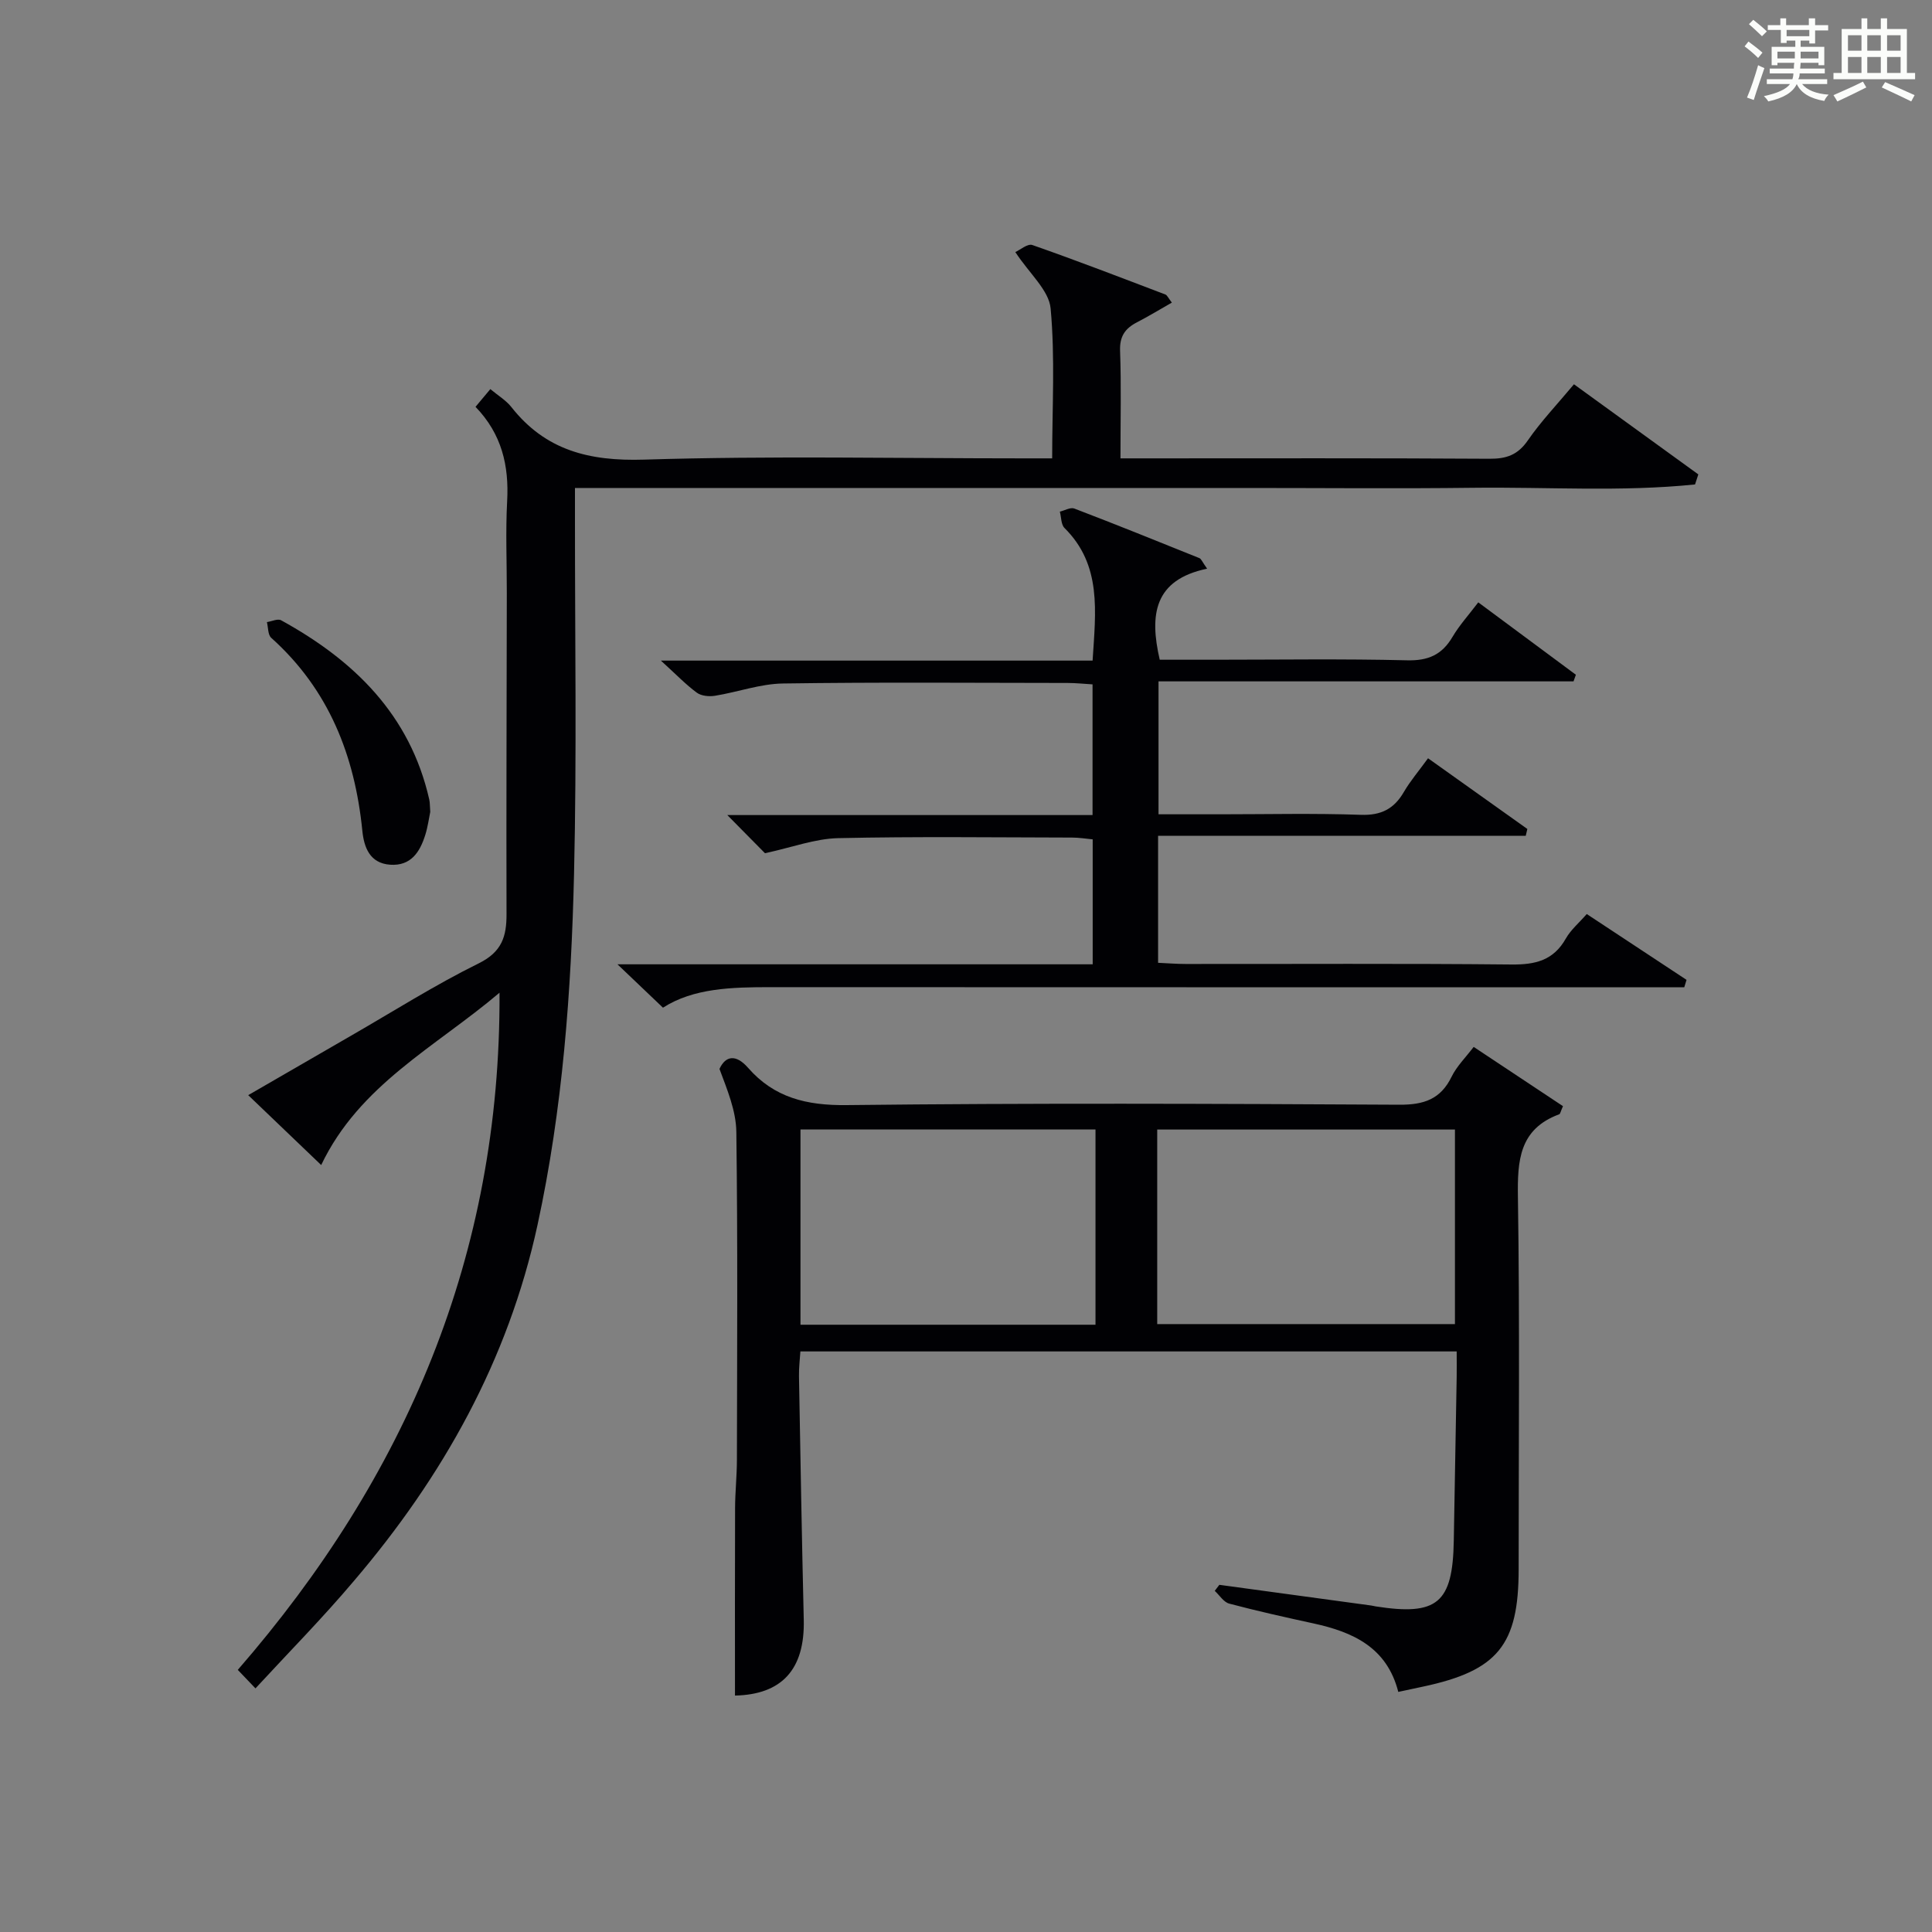
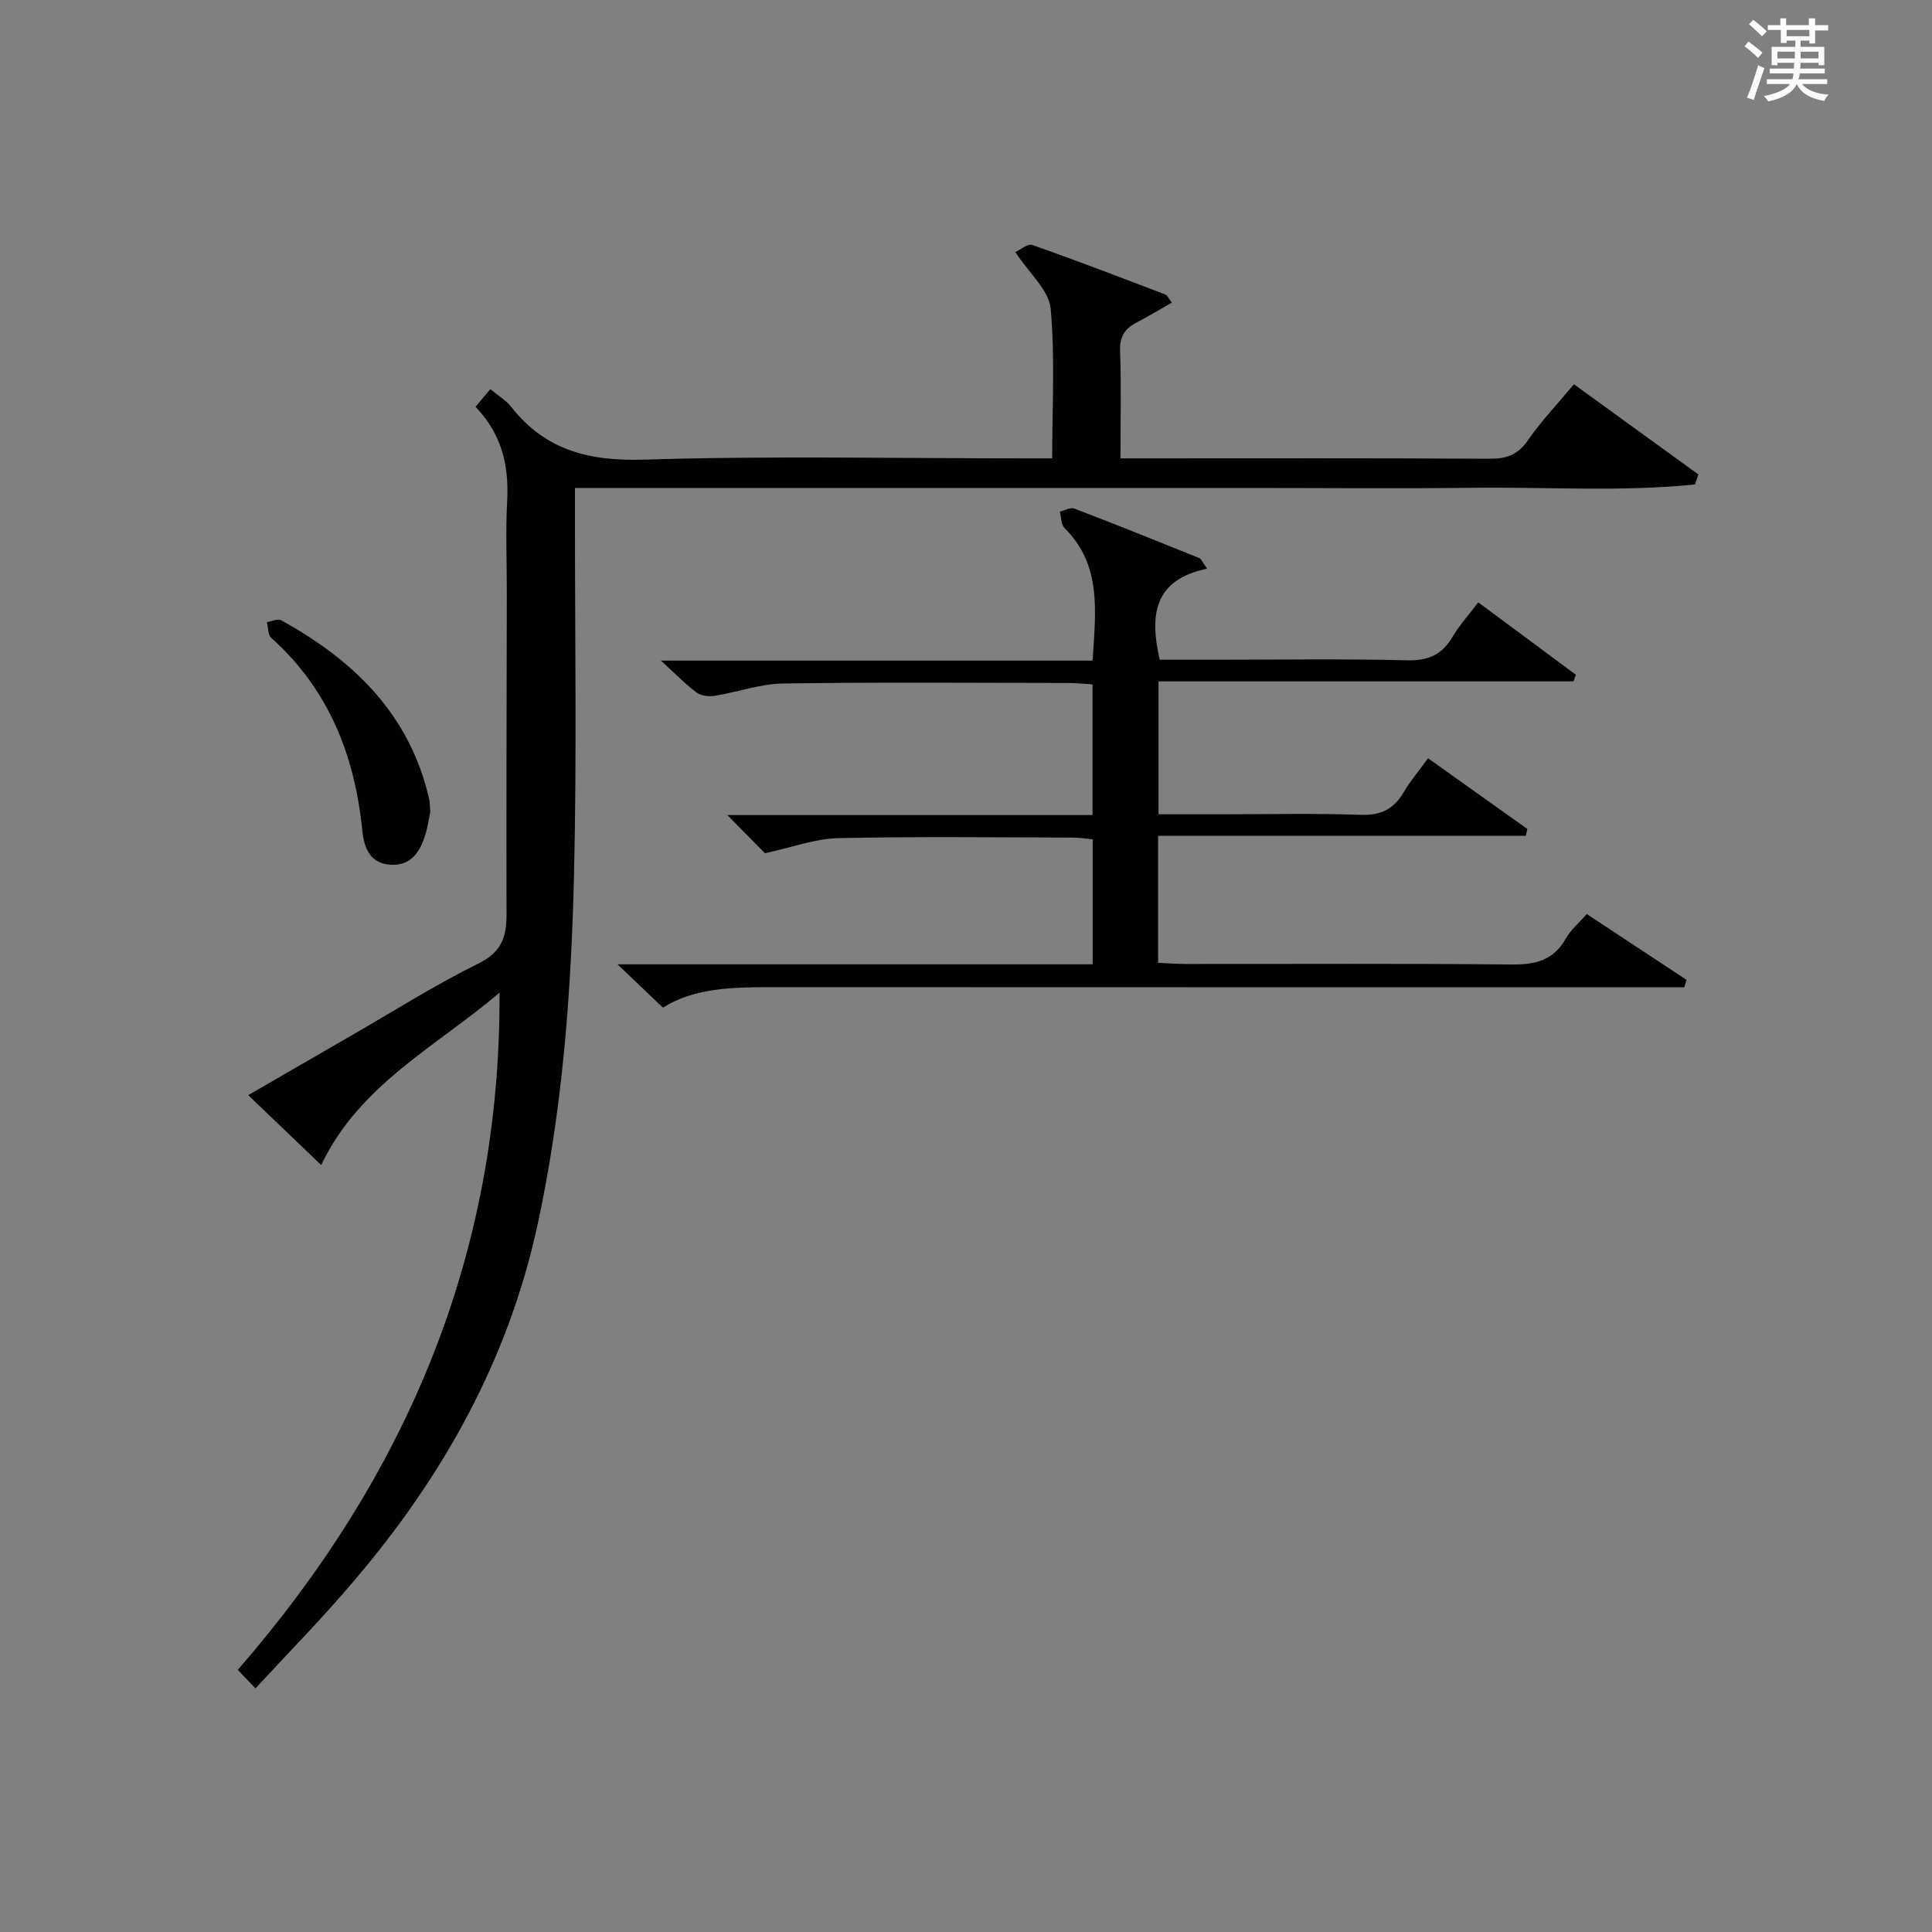
<svg xmlns="http://www.w3.org/2000/svg" version="1.1" id="漢_ZDIC_典" x="0px" y="0px" viewBox="0 0 400 400" style="enable-background:new 0 0 400 400;" xml:space="preserve">
  <rect x="0" y="0" width="400" height="400" fill="#808080" stroke="none" />
  <style type="text/css">
	.st1{fill:#010104;}
	.st0{fill:#fbfcfa;}
</style>
  <g>
-     <path class="st0" d="M361.2,9.6l0.8-1c0.9,0.7,1.9,1.4,2.9,2.3L364,12C363,11,362,10.2,361.2,9.6z M361.7,20.2   c0.9-2.1,1.6-4.3,2.3-6.7c0.4,0.2,0.8,0.4,1.3,0.6c-0.7,2.1-1.5,4.3-2.2,6.6L361.7,20.2z M362.1,5l0.9-0.9c1,0.8,2,1.6,2.8,2.4   l-1,1C363.9,6.6,363,5.8,362.1,5z M374.6,3.8h1.2v1.4h2.7v1.1h-2.7v2.7h-1.2V8.4h-1.8v1.3h4.9v3.8h-1.2v-0.5h-3.7   c0,0.4-0.1,0.9-0.1,1.2h5.1v1h-5.2c0,0.5-0.1,0.9-0.3,1.2h6v1h-5.2c1.1,1.3,2.9,2,5.5,2.2c-0.4,0.4-0.7,0.8-0.9,1.3   c-2.9-0.5-4.8-1.6-5.7-3.5H372c-0.8,1.7-2.7,2.9-5.9,3.6c-0.2-0.4-0.6-0.8-0.9-1.1c2.8-0.6,4.6-1.4,5.4-2.5h-4.8v-1h5.3   c0.1-0.3,0.2-0.7,0.2-1.2h-4.9v-1h5c0-0.4,0-0.8,0.1-1.2H368v0.5h-1.2V9.7h4.9V8.4h-1.8v0.5h-1.2V6.2H366V5.2h2.6V3.8h1.2v1.4h4.7   V3.8z M368,12.1h3.6c0-0.4,0-0.9,0-1.4H368V12.1z M369.9,7.5h4.7V6.2h-4.7V7.5z M376.5,10.7h-3.7c0,0.5,0,1,0,1.4h3.7V10.7z" />
-     <path class="st0" d="M385.3,3.8h1.3V6h2.8V3.8h1.3V6h4.1v9.1h1.7v1.3h-16.9v-1.3h1.7V6h4.1V3.8z M385.7,16.9l0.7,1.2   c-1.8,0.9-3.8,1.9-6,2.9c-0.2-0.4-0.5-0.8-0.8-1.3C381.9,18.7,383.9,17.8,385.7,16.9z M382.6,10.5h2.8V7.3h-2.8V10.5z M382.6,15.1   h2.8v-3.3h-2.8V15.1z M386.6,10.5h2.8V7.3h-2.8V10.5z M386.6,15.1h2.8v-3.3h-2.8V15.1z M390.3,17c2.1,0.9,4.1,1.8,6.1,2.7l-0.7,1.3   c-2.2-1.1-4.2-2-6.1-2.9L390.3,17z M393.5,7.3h-2.8v3.2h2.8V7.3z M390.7,15.1h2.8v-3.3h-2.8V15.1z" />
+     <path class="st0" d="M361.2,9.6l0.8-1c0.9,0.7,1.9,1.4,2.9,2.3L364,12C363,11,362,10.2,361.2,9.6z M361.7,20.2   c0.9-2.1,1.6-4.3,2.3-6.7c0.4,0.2,0.8,0.4,1.3,0.6c-0.7,2.1-1.5,4.3-2.2,6.6L361.7,20.2M362.1,5l0.9-0.9c1,0.8,2,1.6,2.8,2.4   l-1,1C363.9,6.6,363,5.8,362.1,5z M374.6,3.8h1.2v1.4h2.7v1.1h-2.7v2.7h-1.2V8.4h-1.8v1.3h4.9v3.8h-1.2v-0.5h-3.7   c0,0.4-0.1,0.9-0.1,1.2h5.1v1h-5.2c0,0.5-0.1,0.9-0.3,1.2h6v1h-5.2c1.1,1.3,2.9,2,5.5,2.2c-0.4,0.4-0.7,0.8-0.9,1.3   c-2.9-0.5-4.8-1.6-5.7-3.5H372c-0.8,1.7-2.7,2.9-5.9,3.6c-0.2-0.4-0.6-0.8-0.9-1.1c2.8-0.6,4.6-1.4,5.4-2.5h-4.8v-1h5.3   c0.1-0.3,0.2-0.7,0.2-1.2h-4.9v-1h5c0-0.4,0-0.8,0.1-1.2H368v0.5h-1.2V9.7h4.9V8.4h-1.8v0.5h-1.2V6.2H366V5.2h2.6V3.8h1.2v1.4h4.7   V3.8z M368,12.1h3.6c0-0.4,0-0.9,0-1.4H368V12.1z M369.9,7.5h4.7V6.2h-4.7V7.5z M376.5,10.7h-3.7c0,0.5,0,1,0,1.4h3.7V10.7z" />
    <path class="st1" d="M52.89,349.56c-1.36-1.42-2.24-2.34-3.66-3.83c34.73-39.96,54.46-85.8,54.19-140.2c-13.26,11.25-28.99,19.04-36.92,35.68   c-5-4.78-9.78-9.36-15.11-14.47c7.37-4.26,14.31-8.29,21.26-12.29c8.79-5.06,17.39-10.52,26.47-15c4.79-2.37,5.77-5.56,5.75-10.21   c-0.06-22.17,0.03-44.33,0.06-66.5c0.01-6.33-0.27-12.68,0.07-19c0.4-7.34-1.11-13.88-6.55-19.51c1.05-1.25,1.95-2.33,3.07-3.67   c1.61,1.35,3.24,2.31,4.34,3.7c7.08,9.01,16.18,11.25,27.49,10.9c26.14-0.81,52.32-0.26,78.49-0.26c1.81,0,3.62,0,6,0   c0-10.56,0.62-20.87-0.32-31.04c-0.35-3.77-4.38-7.2-7.31-11.67c0.95-0.42,2.55-1.81,3.53-1.46c9.24,3.23,18.38,6.76,27.53,10.24   c0.38,0.14,0.59,0.71,1.35,1.68c-2.53,1.44-4.84,2.85-7.24,4.09c-2.44,1.26-3.59,2.9-3.48,5.88c0.26,7.15,0.08,14.32,0.08,22.28   c1.95,0,3.69,0,5.44,0c23.67,0,47.33-0.07,71,0.08c3.5,0.02,5.84-0.81,7.9-3.8c2.73-3.95,6.09-7.47,9.55-11.62   c8.61,6.24,17.18,12.45,25.75,18.66c-0.23,0.69-0.45,1.39-0.68,2.08c-15.27,1.57-30.65,0.5-45.97,0.69   c-15.5,0.19-31,0.04-46.5,0.04c-15.33,0-30.67,0-46,0c-15.5,0-31,0-46.5,0c-15.46,0-30.91,0-46.93,0c0,2.28,0,4.06,0,5.84   c-0.02,24.67,0.39,49.34-0.19,73.99c-0.57,24.41-2.35,48.73-7.56,72.74c-6.09,28.06-19.61,52.13-38.01,73.71   C66.85,334.93,59.84,342.03,52.89,349.56z" />
-     <path class="st1" d="M323.6,229.02c-0.5,1.1-0.56,1.6-0.78,1.68c-8.3,3.07-8.67,9.59-8.55,17.23c0.39,25.65,0.15,51.32,0.15,76.98   c0,15.67-4.34,20.99-19.77,24.28c-1.61,0.34-3.22,0.69-5.15,1.1c-2.35-9.23-9.39-12.4-17.57-14.18c-5.84-1.27-11.67-2.57-17.44-4.1   c-1.15-0.31-2-1.73-2.99-2.64c0.32-0.42,0.64-0.83,0.95-1.25c10.47,1.42,20.94,2.85,31.41,4.28c0.33,0.04,0.65,0.14,0.98,0.19   c12.75,1.99,15.93-0.69,16.15-13.59c0.2-11.31,0.41-22.62,0.6-33.93c0.03-1.63,0-3.27,0-5.27c-45.4,0-90.3,0-135.88,0   c-0.1,1.62-0.32,3.37-0.29,5.11c0.3,16.81,0.59,33.62,0.99,50.42c0.25,10.39-4.61,15.51-14.24,15.72c0-12.93-0.03-25.86,0.02-38.79   c0.01-3.32,0.37-6.63,0.38-9.95c0.04-22.66,0.18-45.32-0.12-67.98c-0.06-4.38-1.9-8.74-3.49-13.02c1.26-2.75,3.41-3.1,5.92-0.23   c5.4,6.18,12.11,7.81,20.36,7.72c38.15-0.44,76.31-0.29,114.47-0.08c5.07,0.03,8.55-1.12,10.83-5.8c1.06-2.17,2.9-3.97,4.57-6.17   C311.4,220.92,317.44,224.93,323.6,229.02z M239.59,274.14c20.91,0,41.27,0,61.64,0c0-13.7,0-26.95,0-40.28   c-20.73,0-41.09,0-61.64,0C239.59,247.44,239.59,260.56,239.59,274.14z M226.81,233.84c-20.65,0-40.83,0-61.08,0   c0,13.66,0,26.89,0,40.43c20.51,0,40.7,0,61.08,0C226.81,260.7,226.81,247.43,226.81,233.84z" />
    <path class="st1" d="M249.92,117.74c-10.98,2.29-11.97,9.5-9.81,18.85c3.67,0,7.45,0,11.23,0c13.33,0,26.66-0.21,39.98,0.12   c4.37,0.11,7.22-1.14,9.4-4.84c1.42-2.41,3.34-4.52,5.34-7.16c6.86,5.09,13.53,10.04,20.21,14.99c-0.16,0.46-0.33,0.91-0.49,1.37   c-28.49,0-56.99,0-85.92,0c0,9.39,0,18.09,0,27.52c4.34,0,8.61,0,12.88,0c9.66,0,19.34-0.23,28.99,0.11   c4.21,0.15,6.89-1.22,8.93-4.74c1.33-2.28,3.08-4.32,5-6.97c6.94,4.94,13.75,9.79,20.56,14.64c-0.11,0.47-0.22,0.94-0.33,1.41   c-25.25,0-50.51,0-76.12,0c0,9.14,0,17.39,0,26.3c1.87,0.08,3.79,0.24,5.7,0.24c22.49,0.02,44.99-0.12,67.48,0.11   c4.92,0.05,8.67-0.84,11.23-5.36c1.03-1.83,2.76-3.27,4.34-5.09c7.04,4.64,13.85,9.14,20.66,13.63c-0.16,0.51-0.31,1.02-0.47,1.53   c-2.07,0-4.14,0-6.22,0c-60.98,0-121.96,0.01-182.94-0.02c-8.02,0-15.97,0.19-22.29,4.25c-3.2-3.05-6.02-5.74-9.42-8.98   c33.01,0,65.53,0,98.39,0c0-8.87,0-17.12,0-25.87c-1.4-0.13-2.83-0.37-4.25-0.37c-16.16-0.03-32.33-0.24-48.48,0.12   c-4.75,0.11-9.47,1.9-15.12,3.12c-1.58-1.6-4.33-4.39-7.8-7.9c25.6,0,50.42,0,75.62,0c0-9.24,0-17.82,0-27.06   c-1.63-0.1-3.38-0.28-5.13-0.29c-19.66-0.02-39.32-0.18-58.98,0.11c-4.69,0.07-9.35,1.78-14.05,2.54c-1.21,0.2-2.83,0.05-3.76-0.63   c-2.25-1.65-4.21-3.7-7.45-6.65c30.61,0,59.88,0,89.38,0c0.65-10.28,1.92-19.78-5.82-27.46c-0.72-0.72-0.66-2.24-0.96-3.38   c1.01-0.24,2.2-0.95,3-0.64c8.68,3.32,17.29,6.79,25.91,10.27C248.72,115.73,248.91,116.33,249.92,117.74z" />
    <path class="st1" d="M89.08,168.09c-0.26,1.22-0.49,3.04-1.03,4.77c-1.11,3.54-2.97,6.47-7.28,6.17c-4.24-0.3-5.41-3.65-5.75-7.01   c-1.56-15.59-6.94-29.27-18.86-39.96c-0.71-0.63-0.62-2.15-0.9-3.26c0.99-0.15,2.24-0.76,2.94-0.38   c15.11,8.3,26.69,19.57,30.67,37.09C89.02,166.15,88.98,166.83,89.08,168.09z" />
  </g>
</svg>